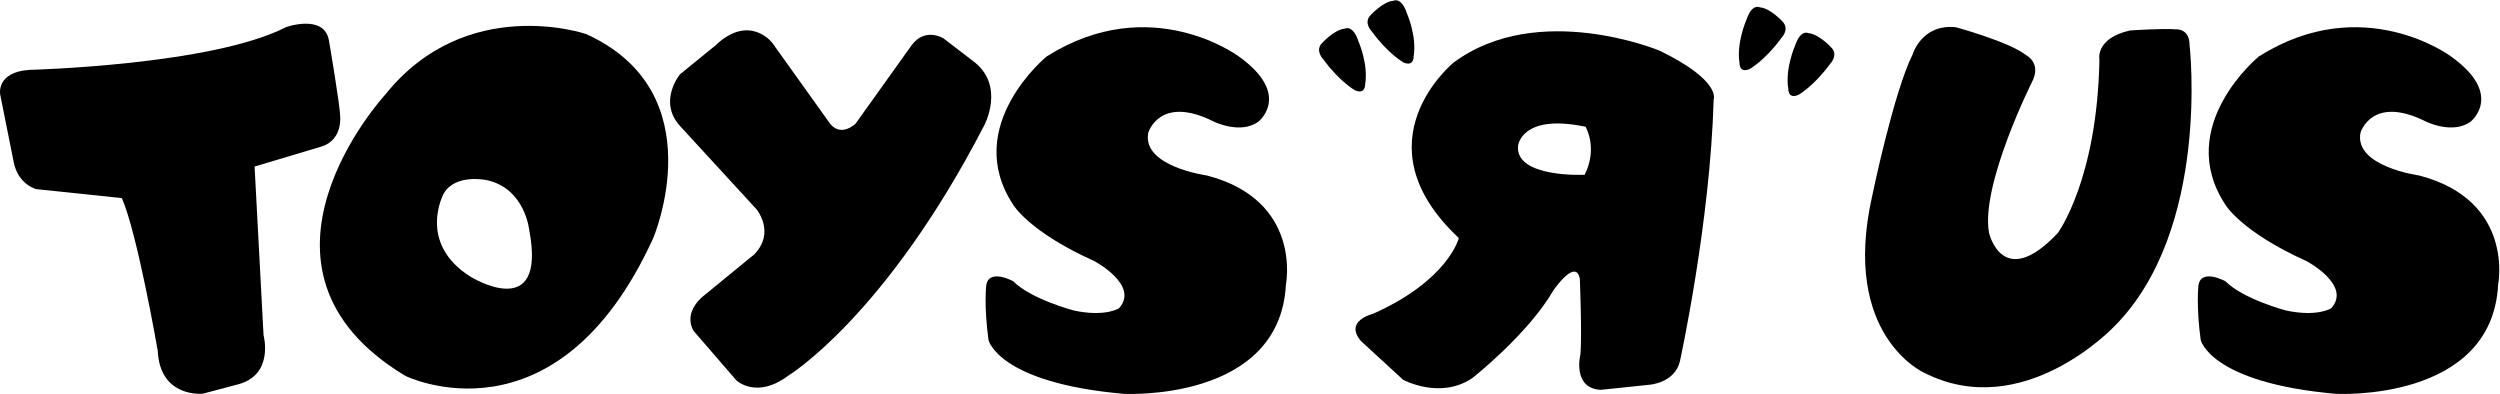
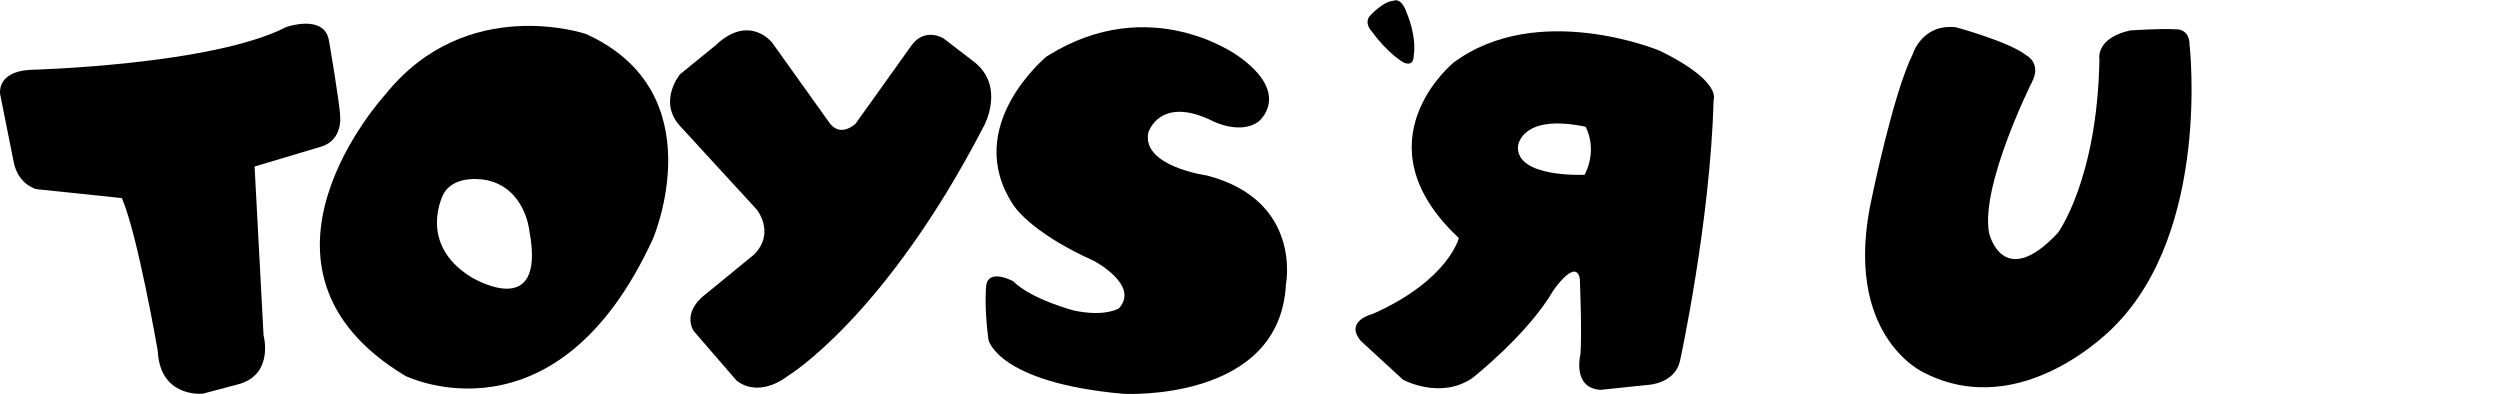
<svg xmlns="http://www.w3.org/2000/svg" width="1027" height="162" viewBox="0 0 1027 162" fill="none">
  <path fill-rule="evenodd" clip-rule="evenodd" d="M50.028 81.374L14.863 77.694C14.863 77.694 7.444 75.826 5.633 66.599L0.084 38.86C0.084 38.86 -1.785 29.633 12.117 28.698C12.117 28.698 87.003 26.829 117.554 11.12C117.554 11.12 133.267 5.573 135.136 16.668C135.136 16.668 139.751 43.473 139.751 48.087C139.751 48.087 140.685 57.313 132.332 60.117L104.586 68.409L108.266 137.728C108.266 137.728 112.881 154.371 97.167 158.05L83.323 161.73C83.323 161.73 65.741 163.598 64.806 144.152C64.806 144.152 56.511 96.09 50.028 81.315V81.374Z" fill="black" />
  <path d="M158.268 38.86C191.564 -2.72 240.573 13.923 240.573 13.923L240.514 13.865C294.138 37.925 268.26 98.017 268.26 98.017C228.546 184.771 166.765 154.529 166.563 154.43C92.665 110.08 158.173 38.963 158.268 38.86ZM200.034 74.015C200.034 74.015 187.124 71.153 182.276 79.504C182.262 79.529 171.191 99.836 193.374 113.726C193.488 113.796 224.671 132.986 217.441 94.688C217.441 94.688 215.805 77.461 200.034 74.015Z" fill="black" />
  <path fill-rule="evenodd" clip-rule="evenodd" d="M294.138 18.478L279.359 30.508C279.359 30.508 270.13 41.604 279.359 51.765L310.786 85.986C310.786 85.986 318.672 95.447 309.851 104.499L289.523 121.142C289.523 121.142 280.294 127.624 284.909 135.917L302.491 156.24C302.491 156.24 310.611 164.123 323.754 154.371C323.754 154.371 363.533 130.311 404.189 51.765C404.189 51.765 413.418 35.121 399.574 24.96L387.541 15.733C387.541 15.733 380.123 11.12 374.573 18.478L351.442 50.831C351.442 50.831 344.958 57.079 340.343 49.896L317.211 17.544C317.211 17.544 307.982 5.514 294.079 18.478H294.138Z" fill="black" />
  <path fill-rule="evenodd" clip-rule="evenodd" d="M430.066 23.091C430.066 23.091 394.901 51.765 416.222 84.118C416.222 84.118 422.706 95.213 449.518 107.243C449.518 107.243 468.269 117.171 459.682 126.632C459.682 126.632 454.133 130.311 441.165 127.566C441.165 127.566 423.582 122.953 416.222 115.536C416.222 115.536 406.058 109.988 405.124 117.405C405.124 117.405 404.189 125.697 406.058 139.596C406.058 139.596 409.738 157.174 461.551 161.787C461.551 161.787 525.806 165.35 528.26 116.821C528.26 116.821 535.152 82.307 495.782 72.088C495.782 72.088 468.97 68.409 471.715 54.51C471.715 54.51 476.33 38.801 498.527 49.896C498.527 49.896 509.626 55.444 517.044 49.896C517.044 49.896 530.888 38.801 508.749 23.091C508.749 23.091 472.708 -3.713 430.125 23.091H430.066Z" fill="black" />
-   <path fill-rule="evenodd" clip-rule="evenodd" d="M928.042 23.091C928.042 23.091 892.877 51.765 914.198 84.118C914.198 84.118 920.682 95.213 947.494 107.243C947.494 107.243 966.244 117.171 957.658 126.632C957.658 126.632 952.108 130.311 939.141 127.566C939.141 127.566 921.558 122.953 914.198 115.536C914.198 115.536 904.034 109.988 903.099 117.405C903.099 117.405 902.165 125.697 904.034 139.596C904.034 139.596 907.714 157.174 959.527 161.787C959.527 161.787 1023.78 165.35 1026.24 116.821C1026.24 116.821 1033.13 82.307 993.757 72.088C993.757 72.088 966.945 68.409 969.691 54.51C969.691 54.51 974.306 38.801 996.503 49.896C996.503 49.896 1007.6 55.444 1015.02 49.896C1015.02 49.896 1028.86 38.801 1006.73 23.091C1006.73 23.091 970.684 -3.713 928.1 23.091H928.042Z" fill="black" />
  <path d="M597.188 25.66C631.885 0.023 681.771 20.814 681.771 20.814C707.341 33.275 703.987 40.859 703.968 40.902C702.566 91.527 690.127 148.341 690.124 148.355C688.021 157.349 677.623 158.05 677.623 158.05L657.529 160.151C645.73 159.45 649.235 145.61 649.235 145.61C649.934 137.972 649.003 114.619 649 114.543C647.365 105.783 638.136 119.273 638.136 119.273C627.75 137.298 604.893 155.263 604.84 155.305C591.673 164.275 576.472 156.049 576.393 156.006L559.044 140.062C552.107 131.786 563.845 128.978 563.892 128.967C595.085 115.126 599.29 97.782 599.29 97.782C556.999 58.247 597.188 25.66 597.188 25.66ZM651.337 52.057C624.657 46.512 623.592 60.043 623.591 60.058V59.999C622.54 73.186 650.94 71.798 650.987 71.796C656.536 60.7 651.337 52.057 651.337 52.057Z" fill="black" />
-   <path fill-rule="evenodd" clip-rule="evenodd" d="M542.804 18.011C542.804 18.011 548.003 12.113 552.501 11.762C552.501 11.762 555.714 9.952 558.05 16.96C558.05 16.96 562.198 26.303 560.796 34.654C560.796 34.654 560.971 38.976 556.648 37.107C556.648 37.107 550.398 33.662 543.622 24.376C543.622 24.376 540.351 21.106 542.746 18.069L542.804 18.011Z" fill="black" />
  <path fill-rule="evenodd" clip-rule="evenodd" d="M562.724 6.565C562.724 6.565 567.922 0.667 572.42 0.317C572.42 0.317 575.633 -1.494 577.97 5.514C577.97 5.514 582.117 14.858 580.715 23.209C580.715 23.209 580.89 27.53 576.568 25.661C576.568 25.661 570.317 22.216 563.541 12.931C563.541 12.931 560.27 9.66 562.665 6.624L562.724 6.565Z" fill="black" />
-   <path fill-rule="evenodd" clip-rule="evenodd" d="M752.626 19.88C752.626 19.88 747.427 13.982 742.929 13.632C742.929 13.632 739.717 11.821 737.38 18.829C737.38 18.829 733.233 28.173 734.635 36.524C734.635 36.524 734.459 40.845 738.782 38.976C738.782 38.976 745.032 35.531 751.808 26.245C751.808 26.245 755.079 22.975 752.684 19.939L752.626 19.88Z" fill="black" />
-   <path fill-rule="evenodd" clip-rule="evenodd" d="M732.649 9.263C732.649 9.263 727.45 3.365 722.952 3.015C722.952 3.015 719.739 1.204 717.403 8.212C717.403 8.212 713.255 17.556 714.599 25.907C714.599 25.907 714.424 30.228 718.746 28.36C718.746 28.36 724.997 24.914 731.772 15.629C731.772 15.629 735.044 12.358 732.649 9.322V9.263Z" fill="black" />
  <path fill-rule="evenodd" clip-rule="evenodd" d="M803.212 11.12C803.212 11.12 825.41 17.135 832.361 22.683C832.361 22.683 838.845 25.895 834.697 33.779C834.697 33.779 813.435 76.293 817.115 95.739C817.115 95.739 822.664 119.799 845.329 95.739C845.329 95.739 861.509 74.015 862.444 24.552C862.444 24.552 860.575 15.792 874.944 12.522C874.944 12.522 888.379 11.587 893.929 12.055C893.929 12.055 899.478 11.587 899.478 18.537C899.478 18.537 908.24 94.338 868.519 134.107C868.519 134.107 831.076 173.876 790.361 153.086C790.361 153.086 756.131 137.844 769.099 80.497C769.099 80.497 777.861 37.983 785.747 22.274C785.747 22.274 789.427 9.777 803.329 11.178L803.212 11.12Z" fill="black" />
</svg>